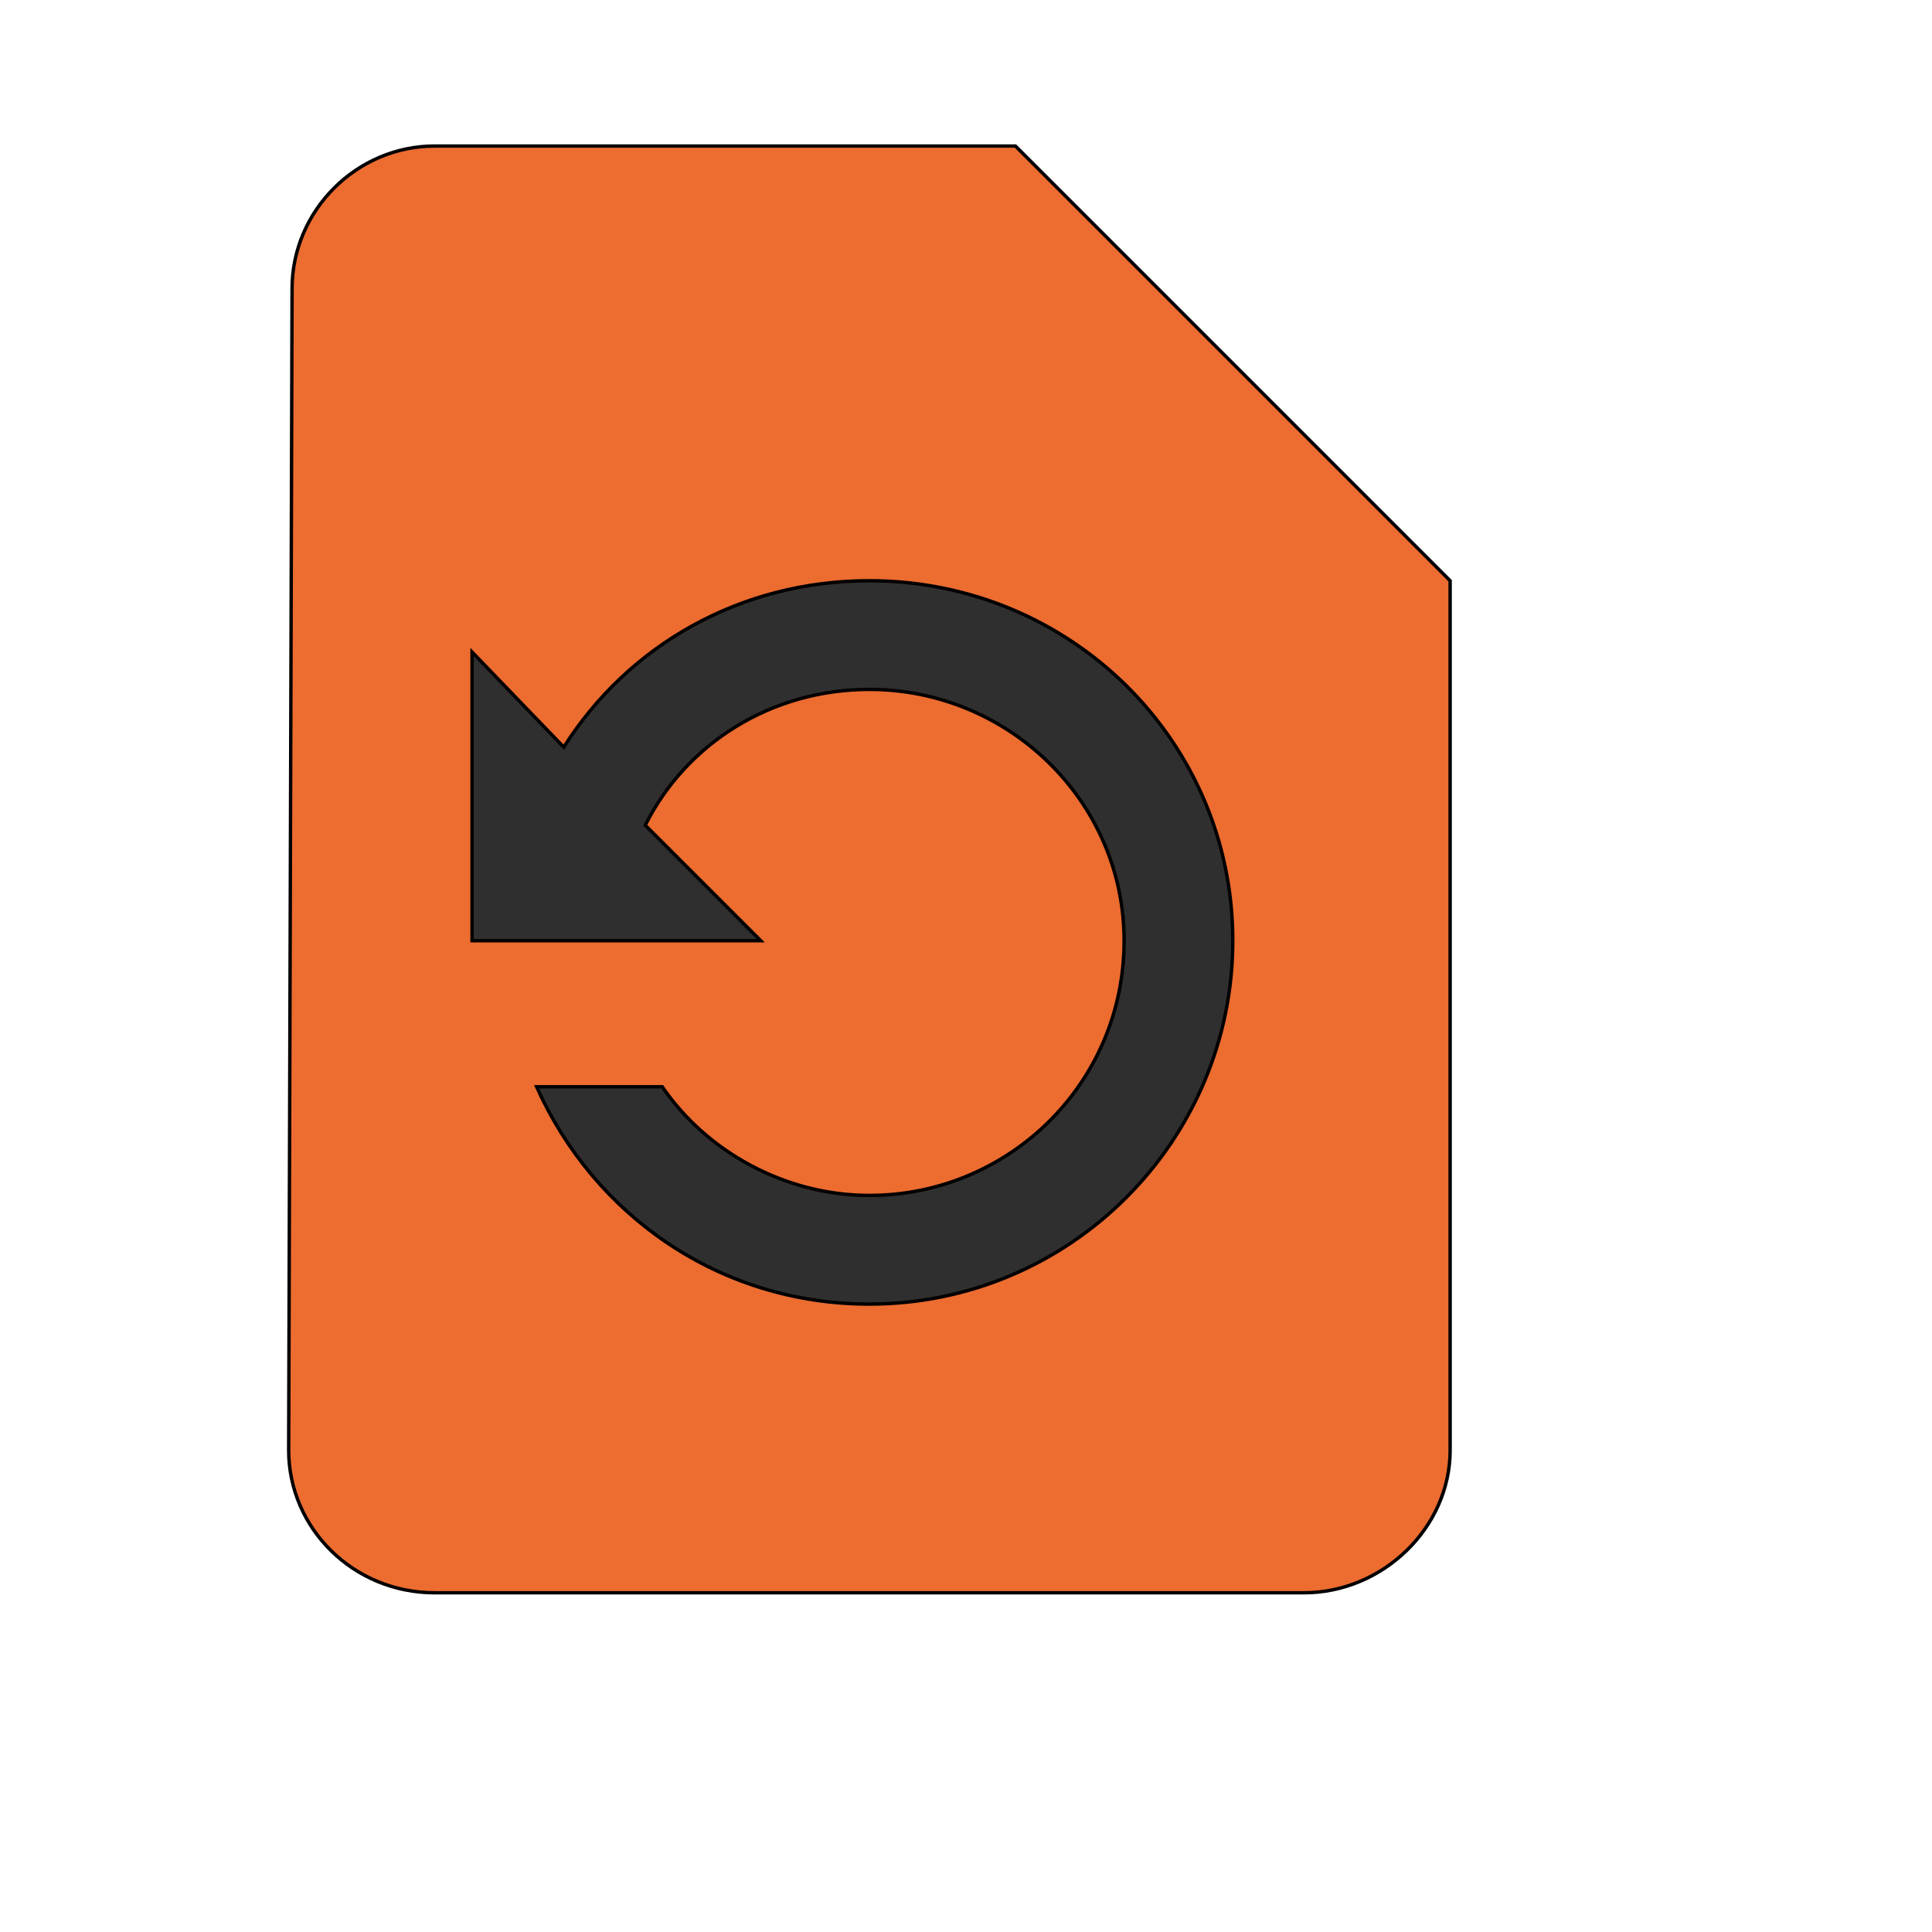
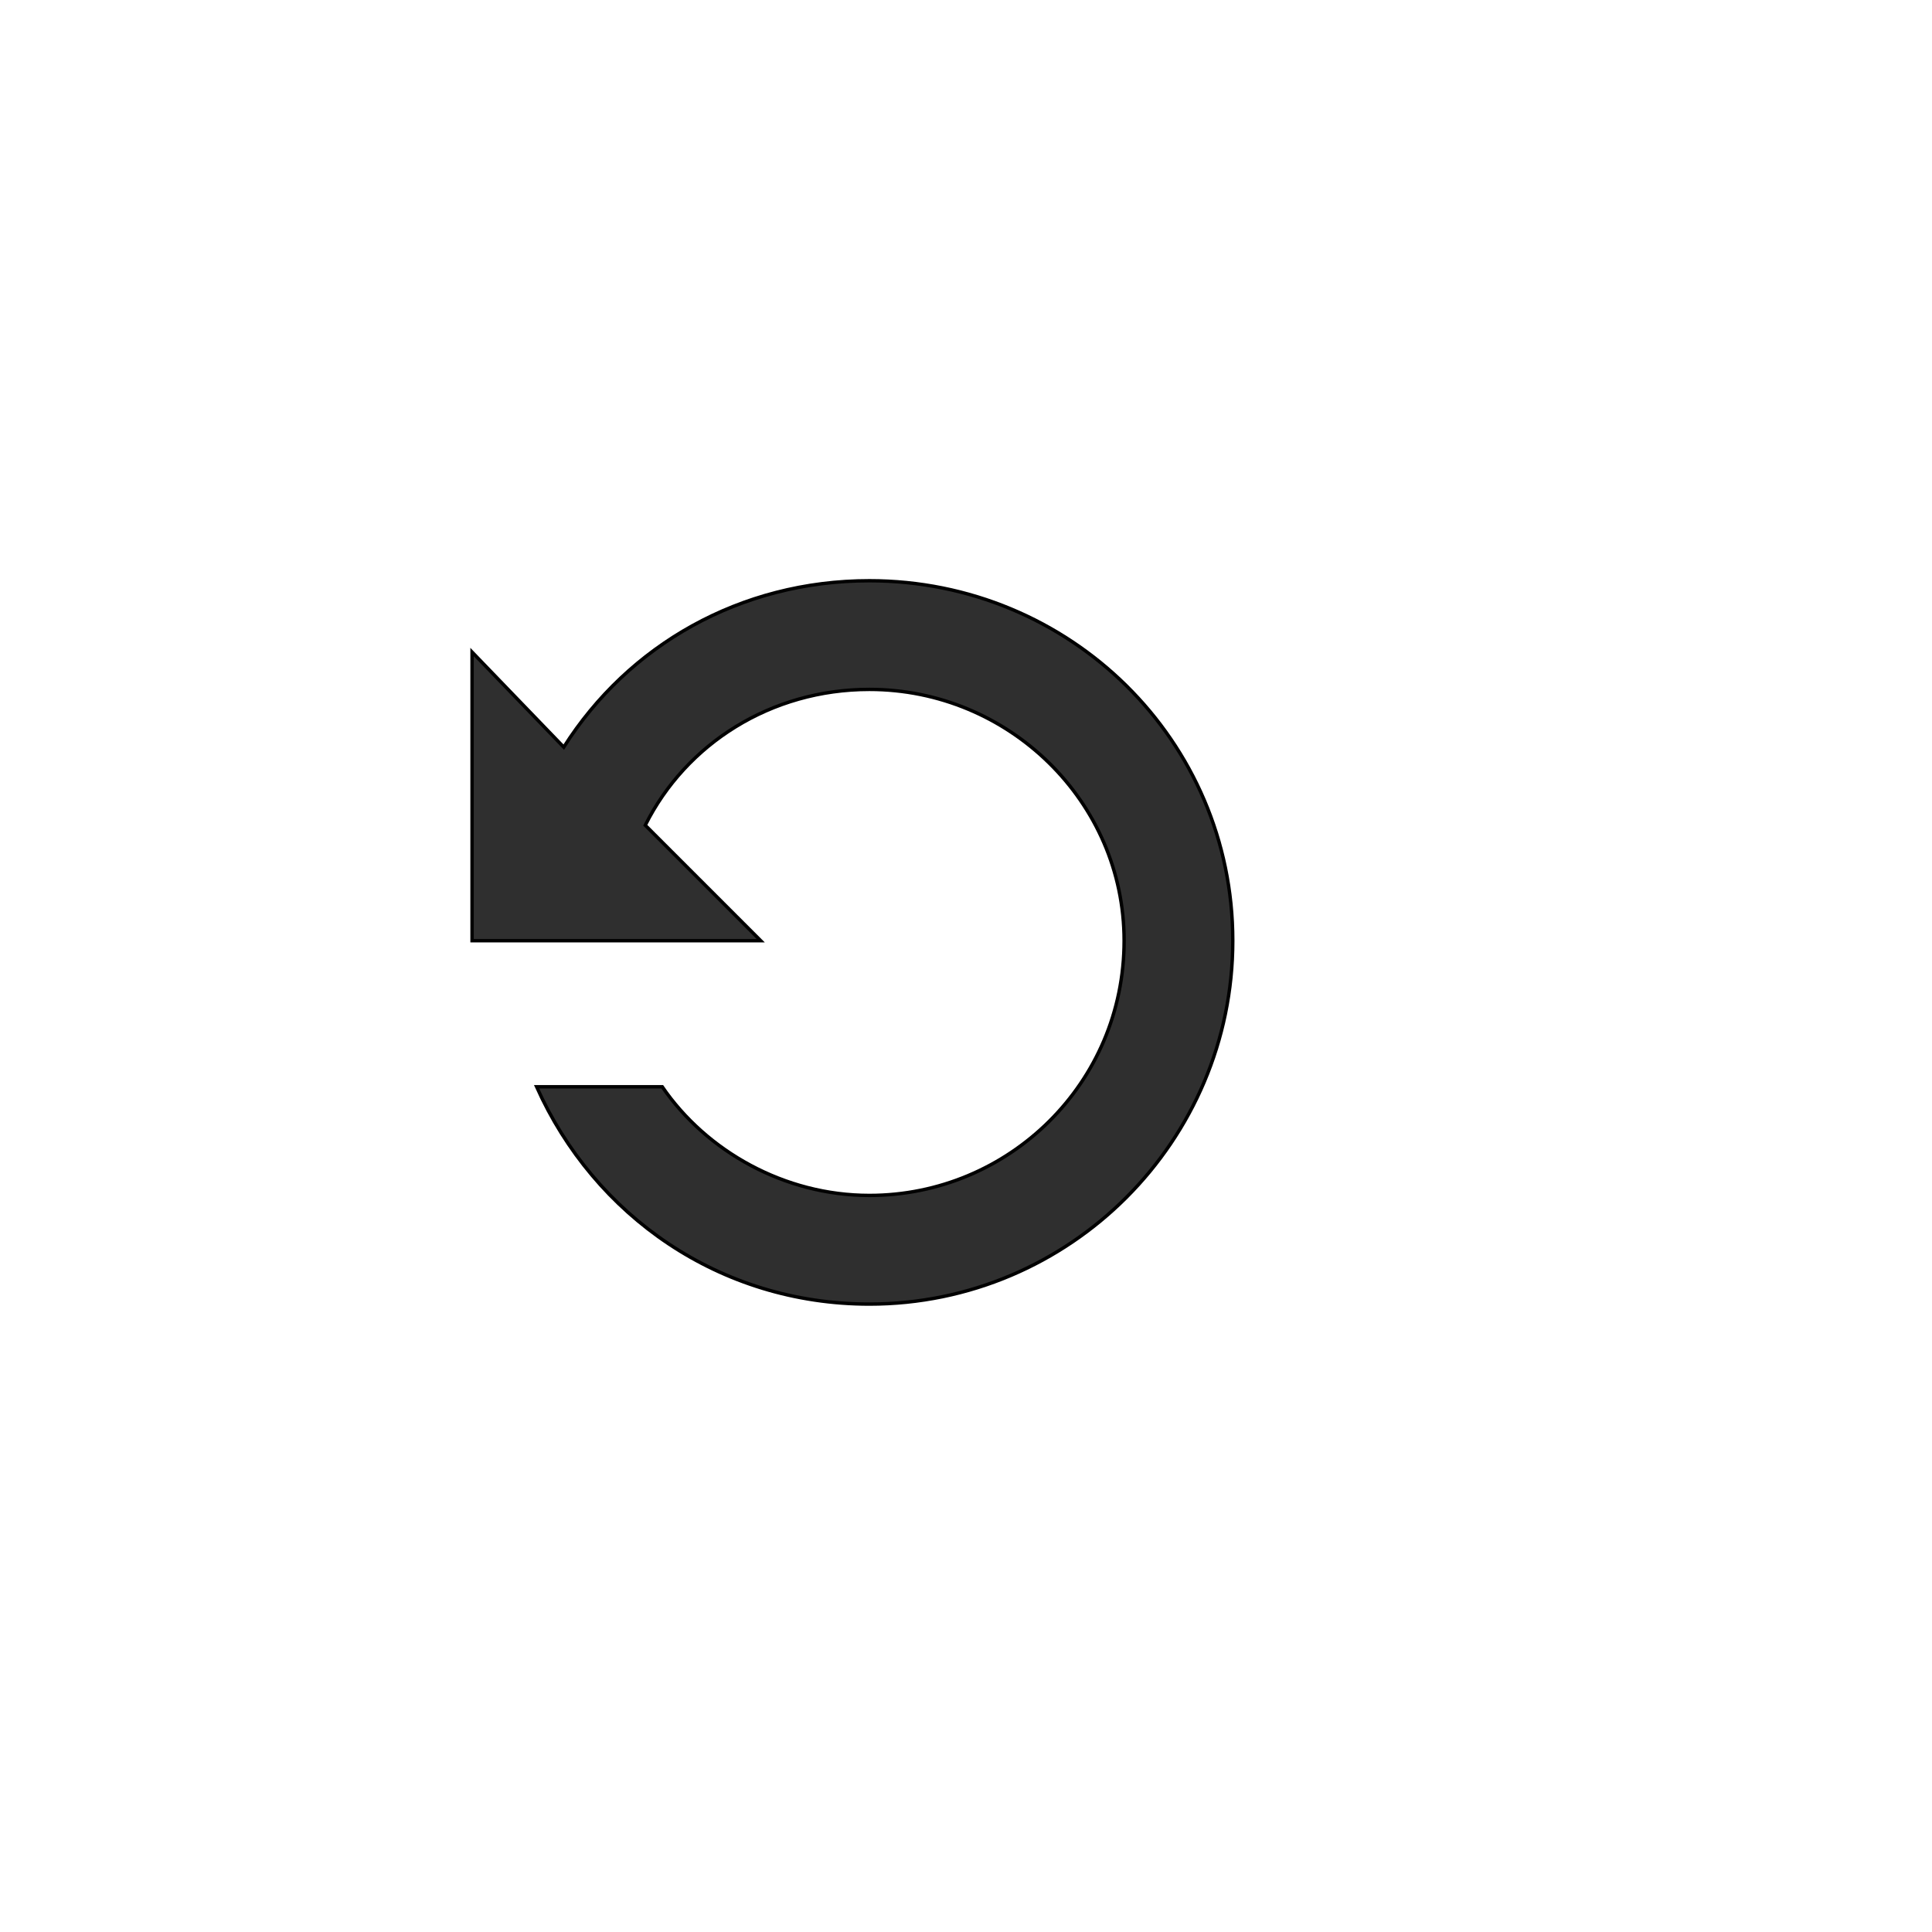
<svg xmlns="http://www.w3.org/2000/svg" id="th_wav_restore-page" width="100%" height="100%" version="1.1" preserveAspectRatio="xMidYMin slice" data-uid="wav_restore-page" data-keyword="wav_restore-page" viewBox="0 0 512 512" transform="matrix(0.9,0,0,0.9,0,0)" data-colors="[&quot;#bdcf46&quot;,&quot;#ed6c30&quot;,&quot;#2f2f2f&quot;]">
  <defs id="SvgjsDefs19056" fill="#bdcf46" />
-   <path id="th_wav_restore-page_0" d="M299 43L128 43C105 43 86 62 86 85L85 427C85 450 104 469 128 469L384 469C407 469 427 450 427 427L427 171Z " fill-rule="evenodd" fill="#ed6c30" stroke-width="1" stroke="#000000" />
  <path id="th_wav_restore-page_1" d="M256 384C212 384 175 358 158 320L195 320C208 339 231 352 256 352C297 352 331 319 331 277C331 236 297 203 256 203C227 203 202 219 190 243L224 277L139 277L139 192L166 220C185 190 218 171 256 171C315 171 363 218 363 277C363 336 315 384 256 384Z " fill-rule="evenodd" fill="#2f2f2f" stroke-width="1" stroke="#000000" />
</svg>